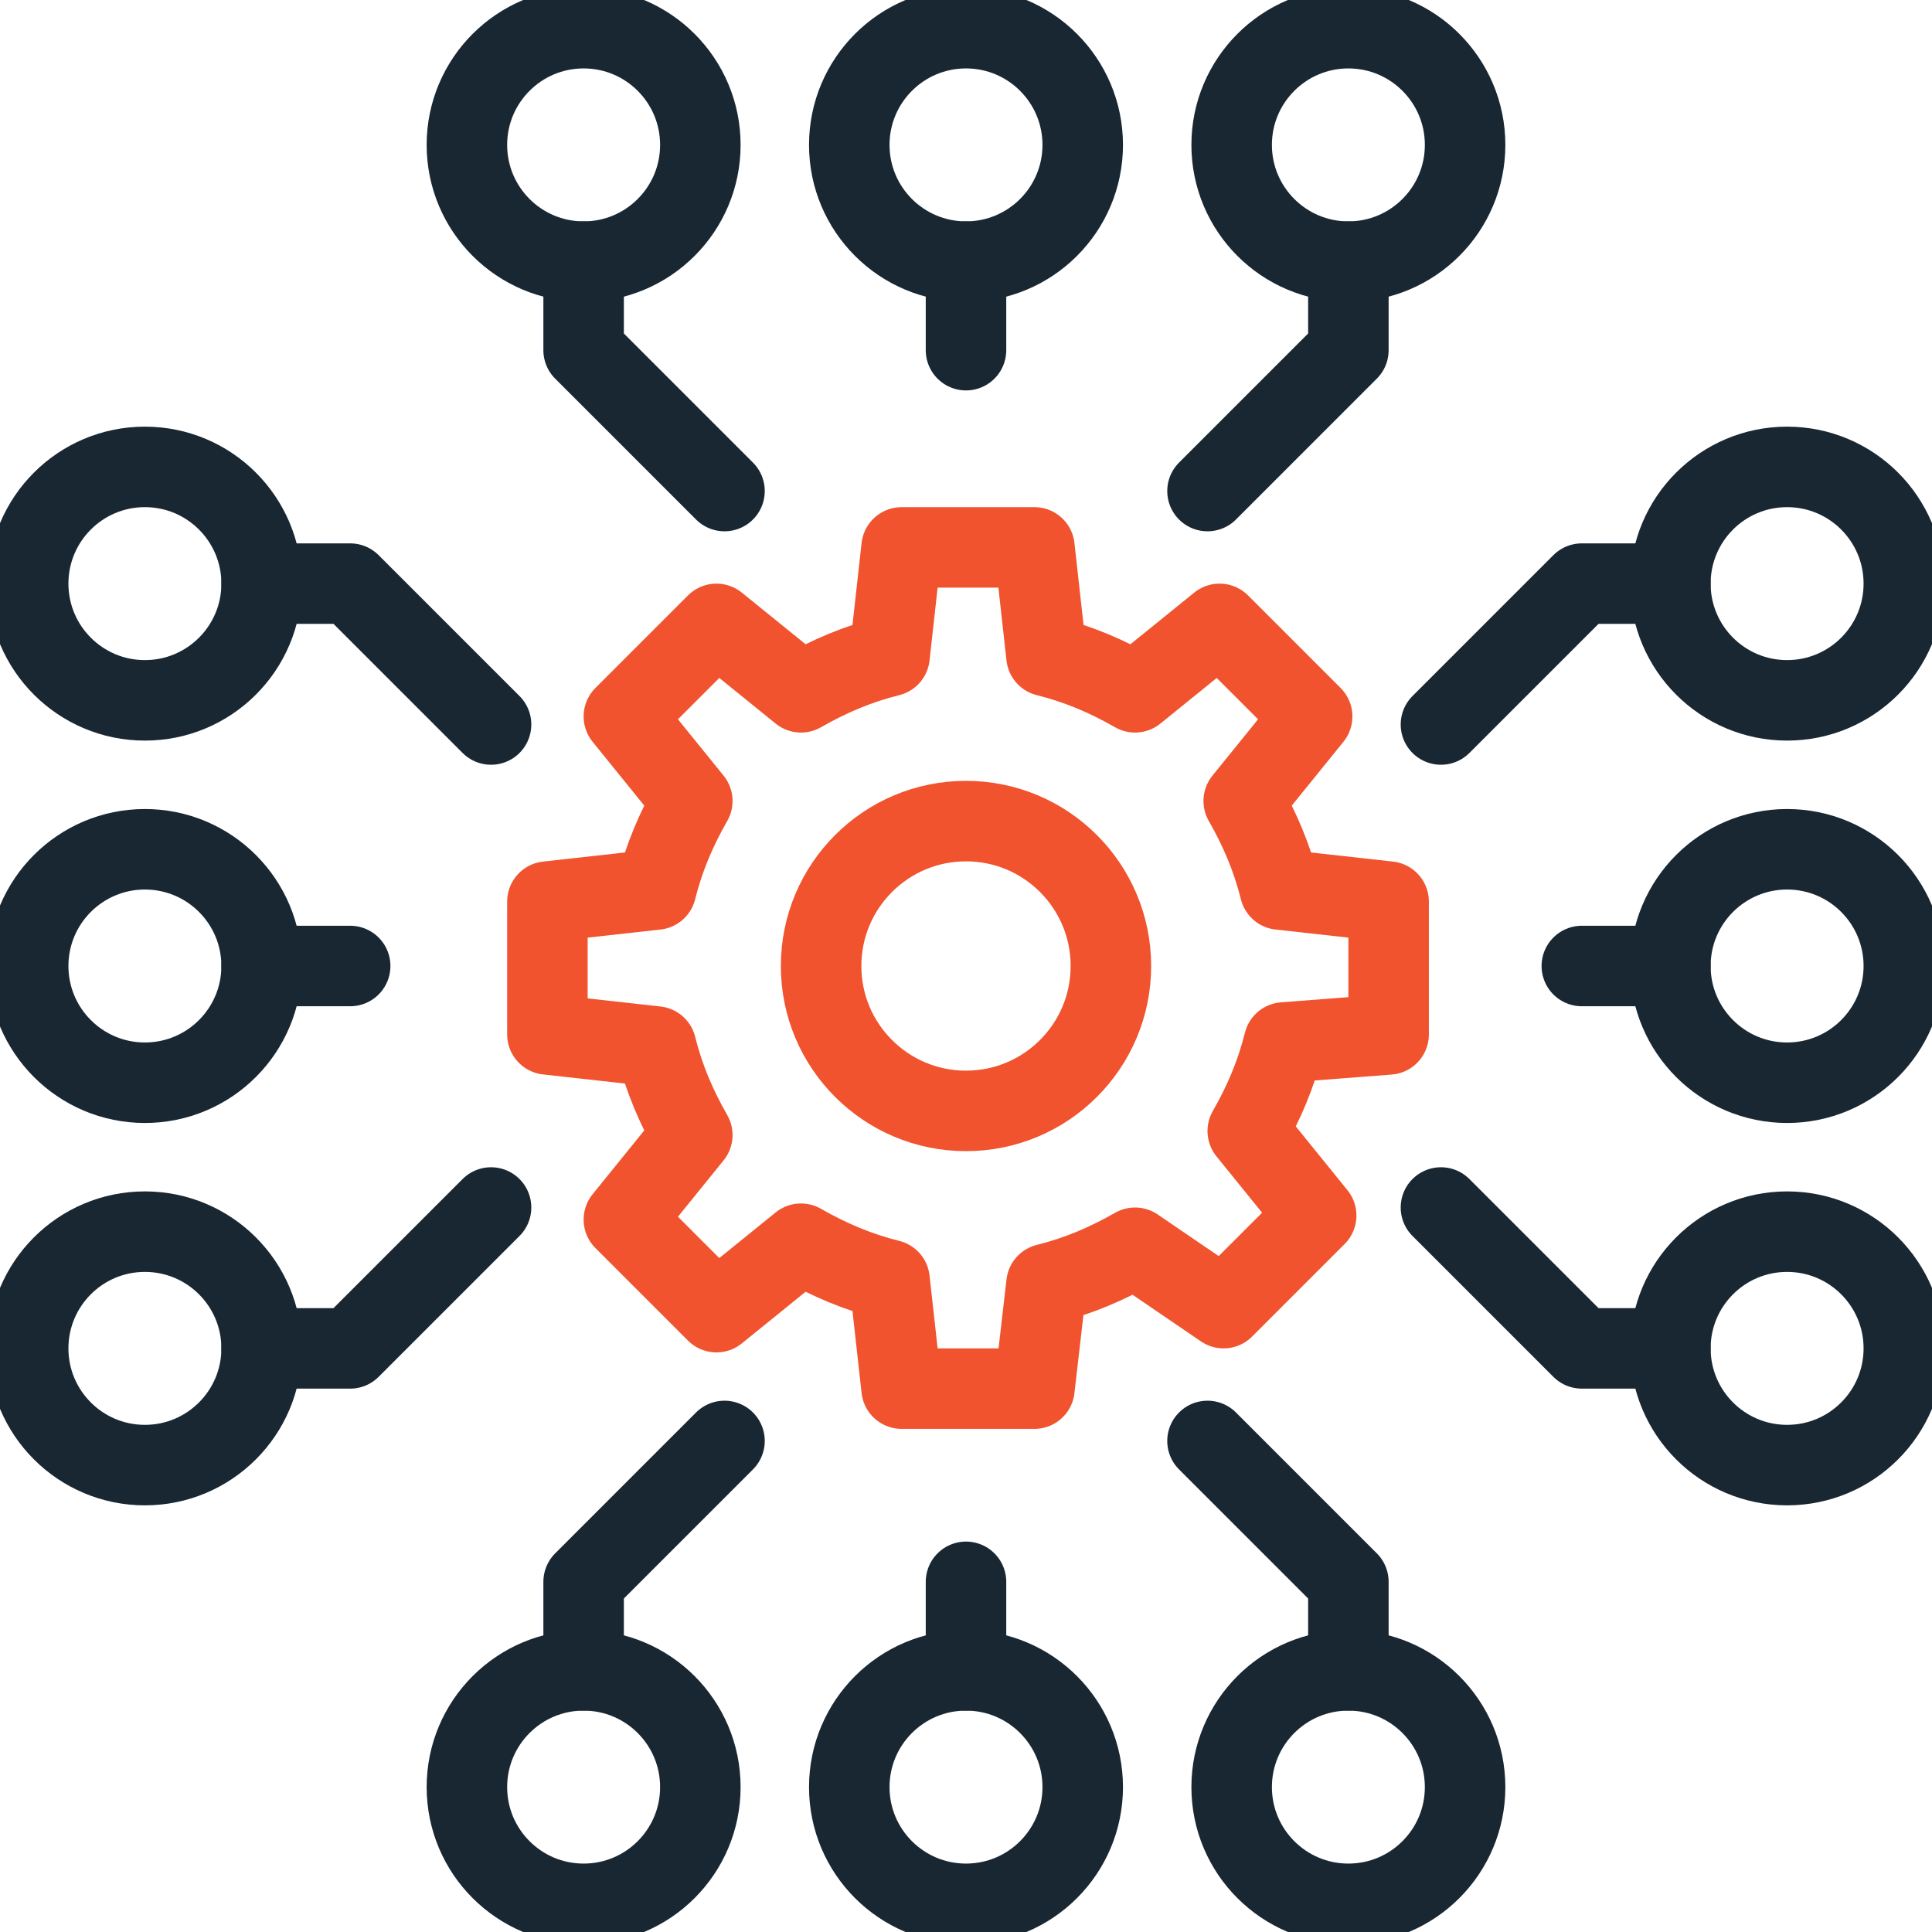
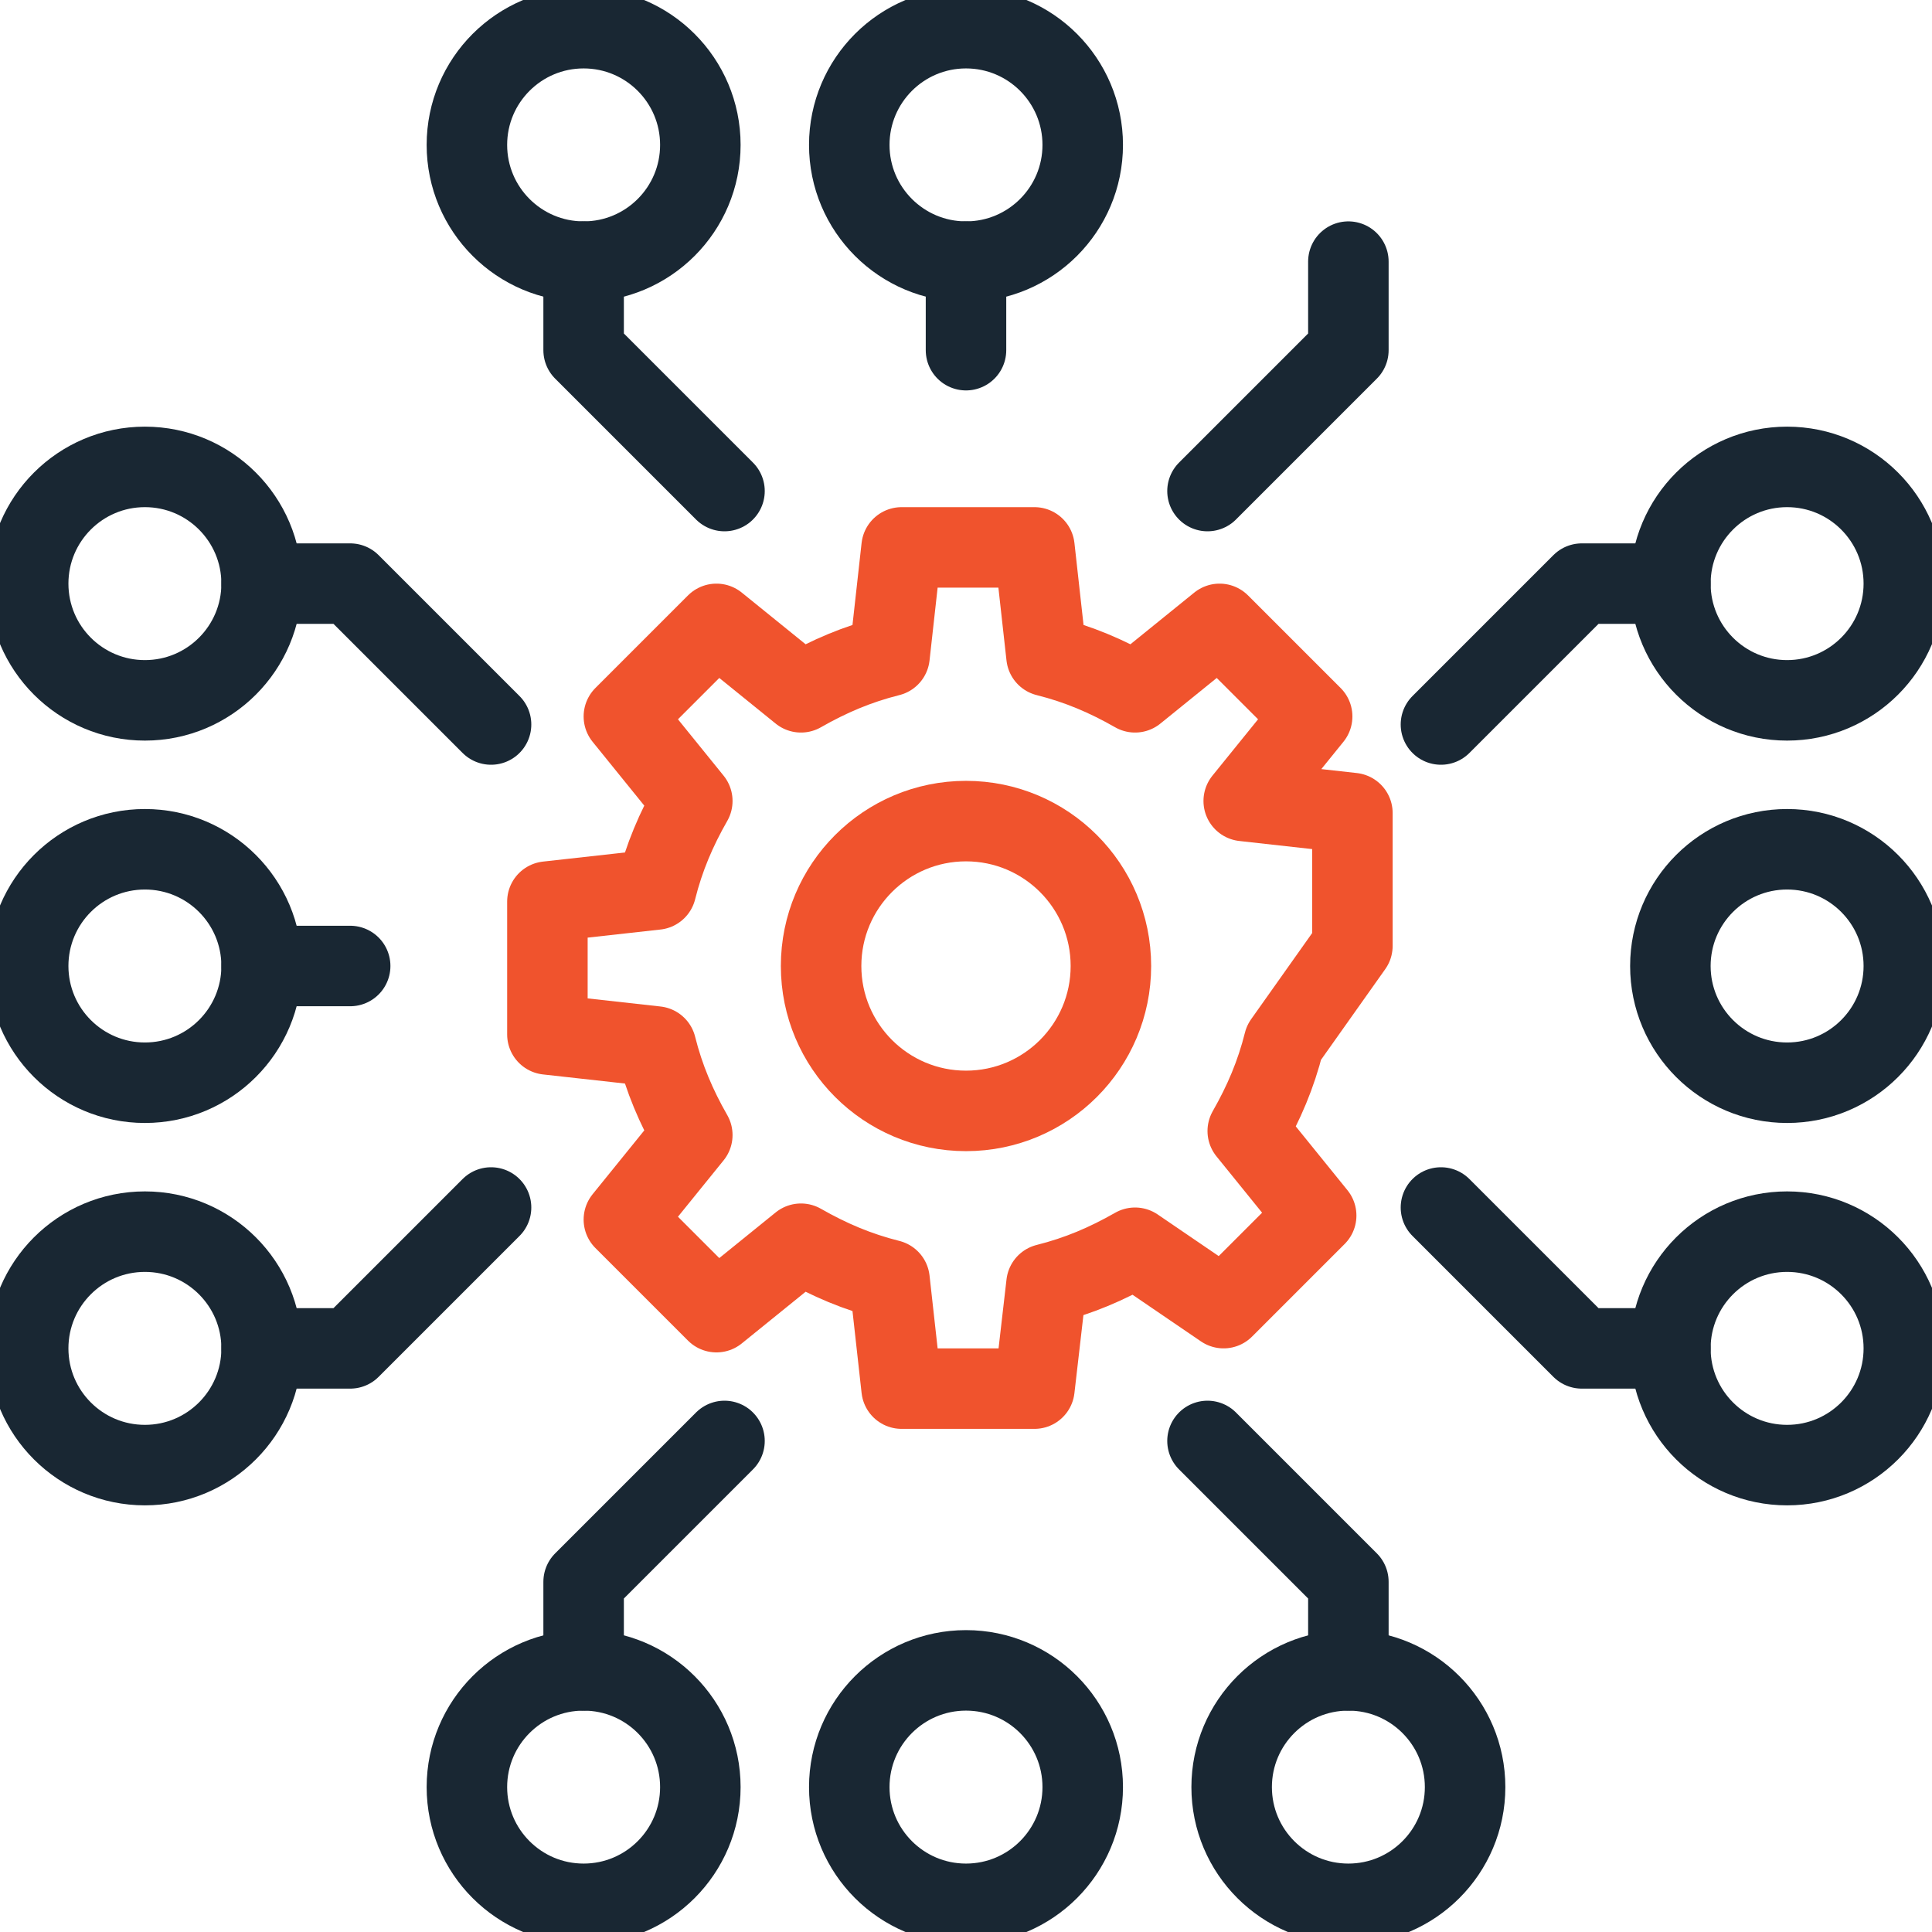
<svg xmlns="http://www.w3.org/2000/svg" id="Layer_1" height="300" viewBox="0 0 48 48" width="300" version="1.1">
  <g width="100%" height="100%" transform="matrix(1,0,0,1,0,0)">
    <g>
      <g style="fill:none;stroke:#00adef;stroke-linecap:round;stroke-linejoin:round;stroke-miterlimit:10;stroke-width:1.5">
        <g>
          <g>
-             <path d="m39.3 24h2.2" fill="none" fill-opacity="1" stroke="#192733" stroke-opacity="1" data-original-stroke-color="#00adefff" stroke-width="2" data-original-stroke-width="2" />
            <circle cx="44.4" cy="24" r="2.9" fill="none" fill-opacity="1" stroke="#192733" stroke-opacity="1" data-original-stroke-color="#00adefff" stroke-width="2" data-original-stroke-width="2" />
          </g>
          <g>
            <g>
              <path d="m35.8 18 3.5-3.5h2.2" fill="none" fill-opacity="1" stroke="#192733" stroke-opacity="1" data-original-stroke-color="#00adefff" stroke-width="2" data-original-stroke-width="2" />
              <circle cx="44.4" cy="14.5" r="2.9" fill="none" fill-opacity="1" stroke="#192733" stroke-opacity="1" data-original-stroke-color="#00adefff" stroke-width="2" data-original-stroke-width="2" />
            </g>
            <g>
              <path d="m35.8 30 3.5 3.5h2.2" fill="none" fill-opacity="1" stroke="#192733" stroke-opacity="1" data-original-stroke-color="#00adefff" stroke-width="2" data-original-stroke-width="2" />
              <circle cx="44.4" cy="33.5" r="2.9" fill="none" fill-opacity="1" stroke="#192733" stroke-opacity="1" data-original-stroke-color="#00adefff" stroke-width="2" data-original-stroke-width="2" />
            </g>
          </g>
        </g>
        <g>
          <g>
            <path d="m8.7 24h-2.2" fill="none" fill-opacity="1" stroke="#192733" stroke-opacity="1" data-original-stroke-color="#00adefff" stroke-width="2" data-original-stroke-width="2" />
            <circle cx="3.6" cy="24" r="2.9" fill="none" fill-opacity="1" stroke="#192733" stroke-opacity="1" data-original-stroke-color="#00adefff" stroke-width="2" data-original-stroke-width="2" />
          </g>
          <g>
            <g>
              <path d="m12.2 30-3.5 3.5h-2.2" fill="none" fill-opacity="1" stroke="#192733" stroke-opacity="1" data-original-stroke-color="#00adefff" stroke-width="2" data-original-stroke-width="2" />
              <circle cx="3.6" cy="33.5" r="2.9" fill="none" fill-opacity="1" stroke="#192733" stroke-opacity="1" data-original-stroke-color="#00adefff" stroke-width="2" data-original-stroke-width="2" />
            </g>
            <g>
              <path d="m12.2 18-3.5-3.5h-2.2" fill="none" fill-opacity="1" stroke="#192733" stroke-opacity="1" data-original-stroke-color="#00adefff" stroke-width="2" data-original-stroke-width="2" />
              <circle cx="3.6" cy="14.5" r="2.9" fill="none" fill-opacity="1" stroke="#192733" stroke-opacity="1" data-original-stroke-color="#00adefff" stroke-width="2" data-original-stroke-width="2" />
            </g>
          </g>
        </g>
      </g>
      <g style="fill:none;stroke:#00adef;stroke-linecap:round;stroke-linejoin:round;stroke-miterlimit:10;stroke-width:1.5">
        <g>
          <g>
-             <path d="m24 39.3v2.2" fill="none" fill-opacity="1" stroke="#192733" stroke-opacity="1" data-original-stroke-color="#00adefff" stroke-width="2" data-original-stroke-width="2" />
            <circle cx="24" cy="44.4" r="2.9" fill="none" fill-opacity="1" stroke="#192733" stroke-opacity="1" data-original-stroke-color="#00adefff" stroke-width="2" data-original-stroke-width="2" />
          </g>
          <g>
            <g>
              <path d="m30 35.8 3.5 3.5v2.2" fill="none" fill-opacity="1" stroke="#192733" stroke-opacity="1" data-original-stroke-color="#00adefff" stroke-width="2" data-original-stroke-width="2" />
              <circle cx="33.5" cy="44.4" r="2.9" fill="none" fill-opacity="1" stroke="#192733" stroke-opacity="1" data-original-stroke-color="#00adefff" stroke-width="2" data-original-stroke-width="2" />
            </g>
            <g>
              <path d="m18 35.8-3.5 3.5v2.2" fill="none" fill-opacity="1" stroke="#192733" stroke-opacity="1" data-original-stroke-color="#00adefff" stroke-width="2" data-original-stroke-width="2" />
              <circle cx="14.5" cy="44.4" r="2.9" fill="none" fill-opacity="1" stroke="#192733" stroke-opacity="1" data-original-stroke-color="#00adefff" stroke-width="2" data-original-stroke-width="2" />
            </g>
          </g>
        </g>
        <g>
          <g>
            <path d="m24 8.7v-2.2" fill="none" fill-opacity="1" stroke="#192733" stroke-opacity="1" data-original-stroke-color="#00adefff" stroke-width="2" data-original-stroke-width="2" />
            <circle cx="24" cy="3.6" r="2.9" fill="none" fill-opacity="1" stroke="#192733" stroke-opacity="1" data-original-stroke-color="#00adefff" stroke-width="2" data-original-stroke-width="2" />
          </g>
          <g>
            <g>
              <path d="m18 12.2-3.5-3.5v-2.2" fill="none" fill-opacity="1" stroke="#192733" stroke-opacity="1" data-original-stroke-color="#00adefff" stroke-width="2" data-original-stroke-width="2" />
              <circle cx="14.5" cy="3.6" r="2.9" fill="none" fill-opacity="1" stroke="#192733" stroke-opacity="1" data-original-stroke-color="#00adefff" stroke-width="2" data-original-stroke-width="2" />
            </g>
            <g>
              <path d="m30 12.2 3.5-3.5v-2.2" fill="none" fill-opacity="1" stroke="#192733" stroke-opacity="1" data-original-stroke-color="#00adefff" stroke-width="2" data-original-stroke-width="2" />
-               <circle cx="33.5" cy="3.6" r="2.9" fill="none" fill-opacity="1" stroke="#192733" stroke-opacity="1" data-original-stroke-color="#00adefff" stroke-width="2" data-original-stroke-width="2" />
            </g>
          </g>
        </g>
      </g>
      <g>
        <g>
          <g>
-             <path d="m31.9 25.9c-.2.8-.5 1.5-.9 2.2l1.7 2.1-2.3 2.3-2.2-1.5c-.7.4-1.4.7-2.2.9l-.3 2.6h-3.3l-.3-2.7c-.8-.2-1.5-.5-2.2-.9l-2.1 1.7-2.3-2.3 1.7-2.1c-.4-.7-.7-1.4-.9-2.2l-2.7-.3v-3.3l2.7-.3c.2-.8.5-1.5.9-2.2l-1.7-2.1 2.3-2.3 2.1 1.7c.7-.4 1.4-.7 2.2-.9l.3-2.7h3.3l.3 2.7c.8.2 1.5.5 2.2.9l2.1-1.7 2.3 2.3-1.7 2.1c.4.7.7 1.4.9 2.2l2.7.3v3.3z" style="stroke-linecap: round; stroke-linejoin: round; stroke-miterlimit: 10;" fill="none" fill-opacity="1" stroke="#f0532d" stroke-opacity="1" data-original-stroke-color="#28426eff" stroke-width="2" data-original-stroke-width="2" />
+             <path d="m31.9 25.9c-.2.8-.5 1.5-.9 2.2l1.7 2.1-2.3 2.3-2.2-1.5c-.7.4-1.4.7-2.2.9l-.3 2.6h-3.3l-.3-2.7c-.8-.2-1.5-.5-2.2-.9l-2.1 1.7-2.3-2.3 1.7-2.1c-.4-.7-.7-1.4-.9-2.2l-2.7-.3v-3.3l2.7-.3c.2-.8.5-1.5.9-2.2l-1.7-2.1 2.3-2.3 2.1 1.7c.7-.4 1.4-.7 2.2-.9l.3-2.7h3.3l.3 2.7c.8.2 1.5.5 2.2.9l2.1-1.7 2.3 2.3-1.7 2.1l2.7.3v3.3z" style="stroke-linecap: round; stroke-linejoin: round; stroke-miterlimit: 10;" fill="none" fill-opacity="1" stroke="#f0532d" stroke-opacity="1" data-original-stroke-color="#28426eff" stroke-width="2" data-original-stroke-width="2" />
          </g>
        </g>
        <circle cx="24" cy="24" r="3.6" style="stroke-linecap: round; stroke-linejoin: round; stroke-miterlimit: 10;" fill="none" fill-opacity="1" stroke="#f0532d" stroke-opacity="1" data-original-stroke-color="#28426eff" stroke-width="2" data-original-stroke-width="2" />
      </g>
    </g>
  </g>
</svg>